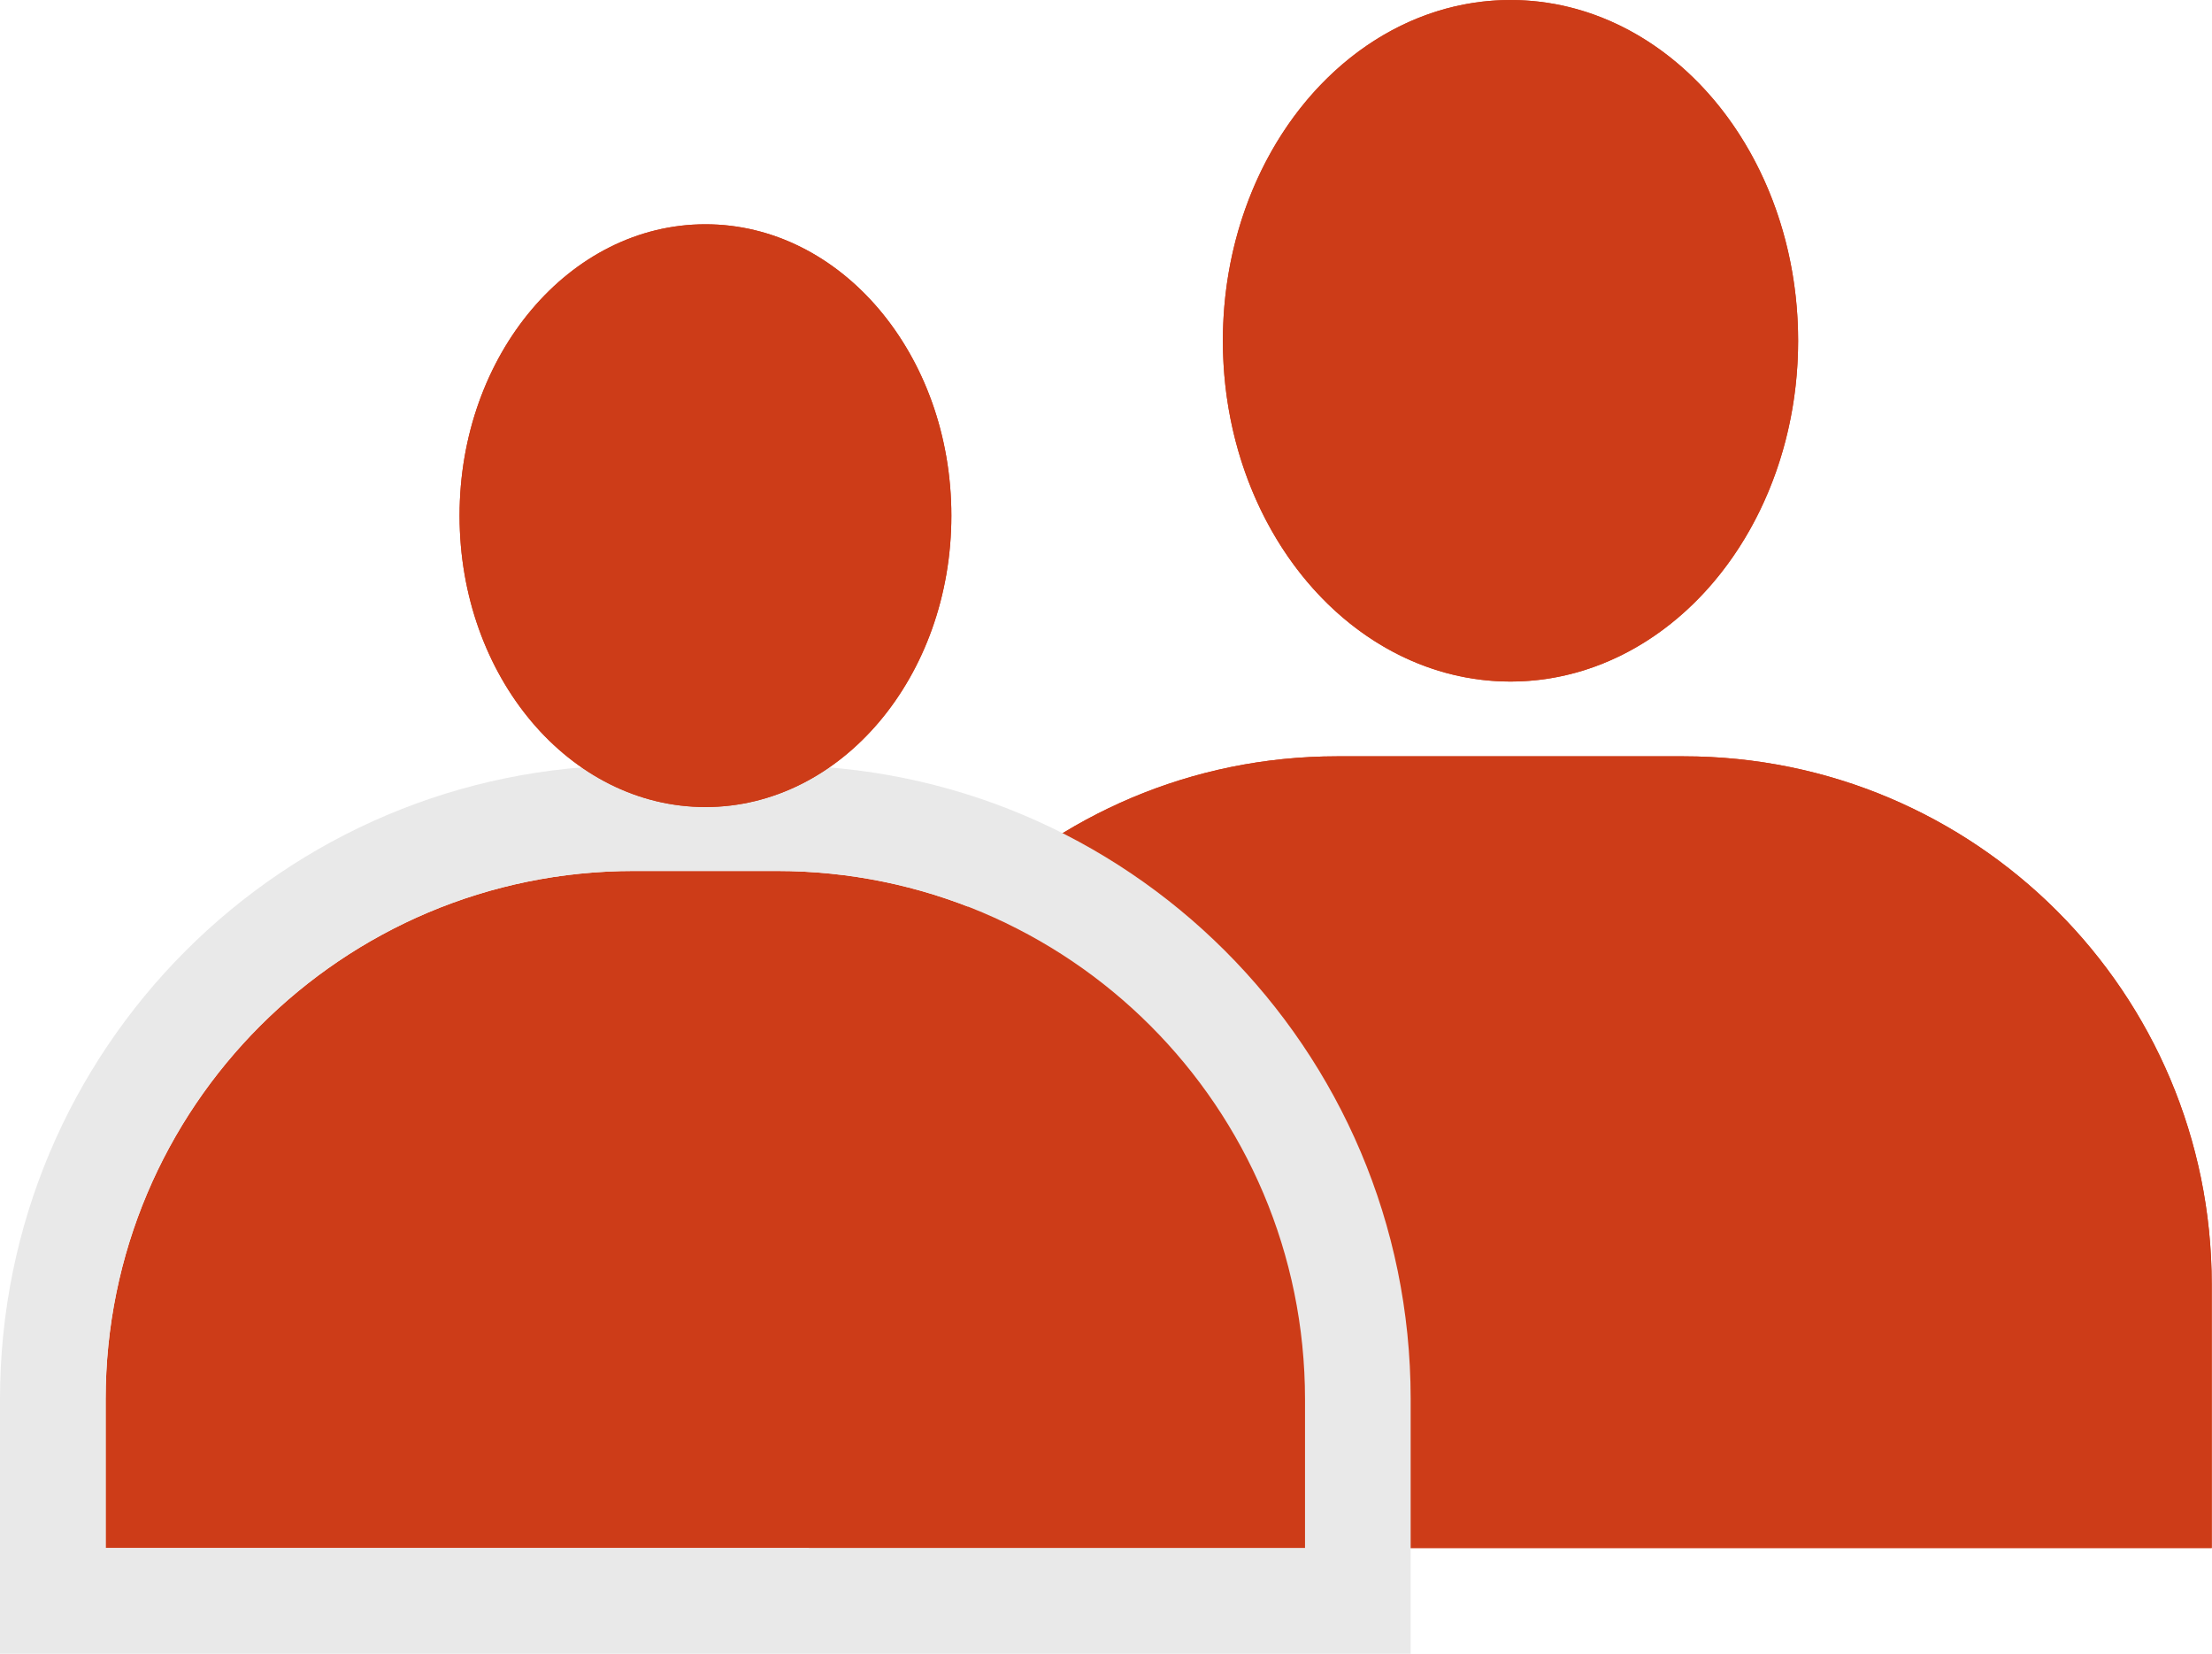
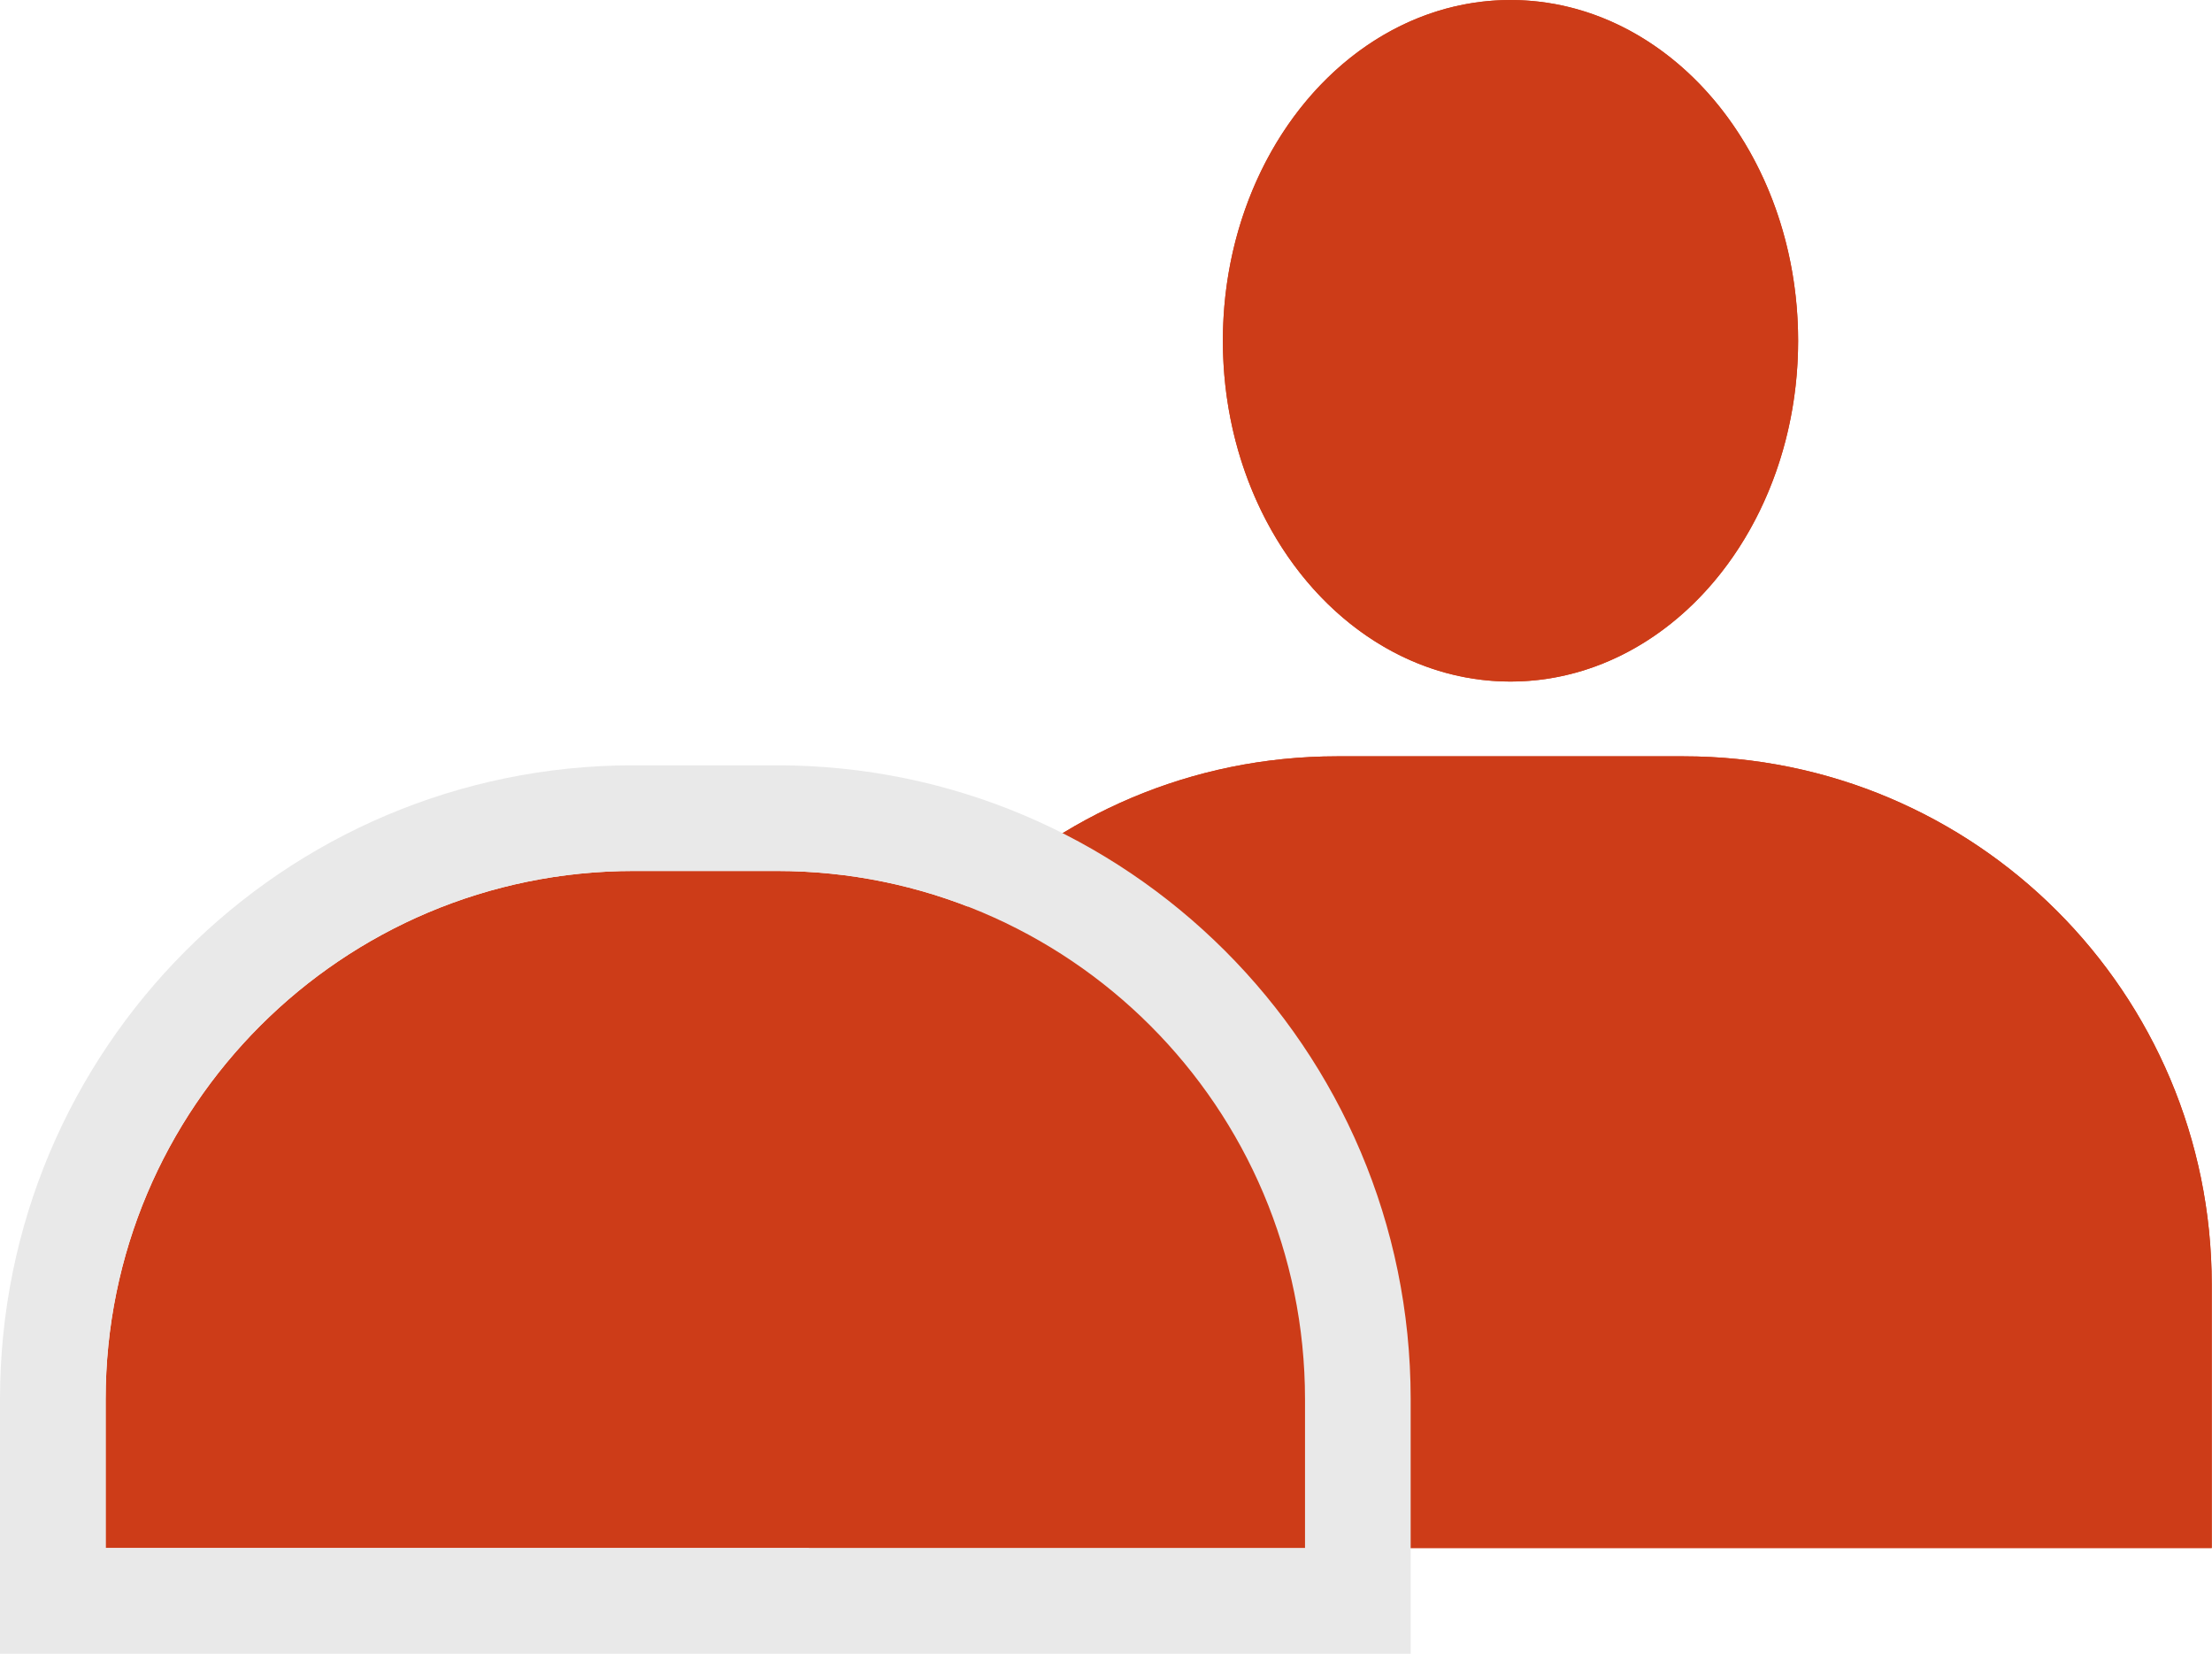
<svg xmlns="http://www.w3.org/2000/svg" id="_レイヤー_2" viewBox="0 0 83.75 62.6">
  <defs>
    <style>.cls-1{fill:#cd3c18;}.cls-1,.cls-2{stroke-width:0px;}.cls-2{fill:#e9e9e9;}</style>
  </defs>
  <g id="object">
    <path class="cls-1" d="m50.63,28.63h13.11c11.05,0,20,8.95,20,20v9.97H30.63v-9.97c0-11.05,8.95-20,20-20Z" />
    <path class="cls-1" d="m50.63,32.63c-8.84,0-16,7.16-16,16v5.97h45.11v-5.97c0-8.84-7.16-16-16-16h-13.11m0-4h13.11c11.05,0,20,8.95,20,20v9.97H30.63v-9.97c0-11.05,8.95-20,20-20Z" />
    <path class="cls-1" d="m24,32.97h5.41c11.05,0,20,8.95,20,20h0v5.63H4v-5.63c0-11.05,8.95-20,20-20Z" />
    <path class="cls-2" d="m24,32.97c-11.05,0-20,8.95-20,20v5.63h45.41v-5.63c0-11.05-8.95-20-20-20h-5.41m0-4h5.41c13.25,0,23.99,10.72,24,23.97,0,.01,0,.02,0,.03v9.63H0v-9.63c0-13.25,10.72-23.99,23.97-24,.01,0,.02,0,.03,0Z" />
    <ellipse class="cls-1" cx="57.19" cy="12.9" rx="10.89" ry="12.9" />
    <path class="cls-1" d="m57.19,4c-1.82.05-3.53.92-4.64,2.36-1.5,1.85-2.29,4.16-2.25,6.54-.04,2.38.75,4.69,2.25,6.54,1.12,1.44,2.82,2.3,4.64,2.36,1.82-.05,3.53-.92,4.64-2.36,1.49-1.85,2.29-4.16,2.25-6.54.04-2.38-.75-4.69-2.25-6.54-1.12-1.44-2.82-2.31-4.64-2.36m0-4c6.02,0,10.89,5.78,10.89,12.9s-4.88,12.9-10.89,12.9-10.89-5.78-10.89-12.9S51.18,0,57.19,0Z" />
-     <ellipse class="cls-1" cx="26.71" cy="19.52" rx="9.31" ry="11.03" />
-     <path class="cls-1" d="m26.71,12.49c-1.39.05-2.68.71-3.53,1.81-1.18,1.48-1.81,3.32-1.78,5.22-.03,1.89.6,3.74,1.78,5.22.85,1.1,2.14,1.76,3.53,1.81,1.39-.05,2.68-.71,3.53-1.81,1.18-1.48,1.81-3.32,1.78-5.22.03-1.89-.6-3.74-1.78-5.22-.85-1.1-2.14-1.76-3.53-1.81m0-4c5.14,0,9.31,4.94,9.31,11.03s-4.17,11.03-9.31,11.03-9.31-4.94-9.31-11.03,4.17-11.03,9.31-11.03Z" />
  </g>
</svg>